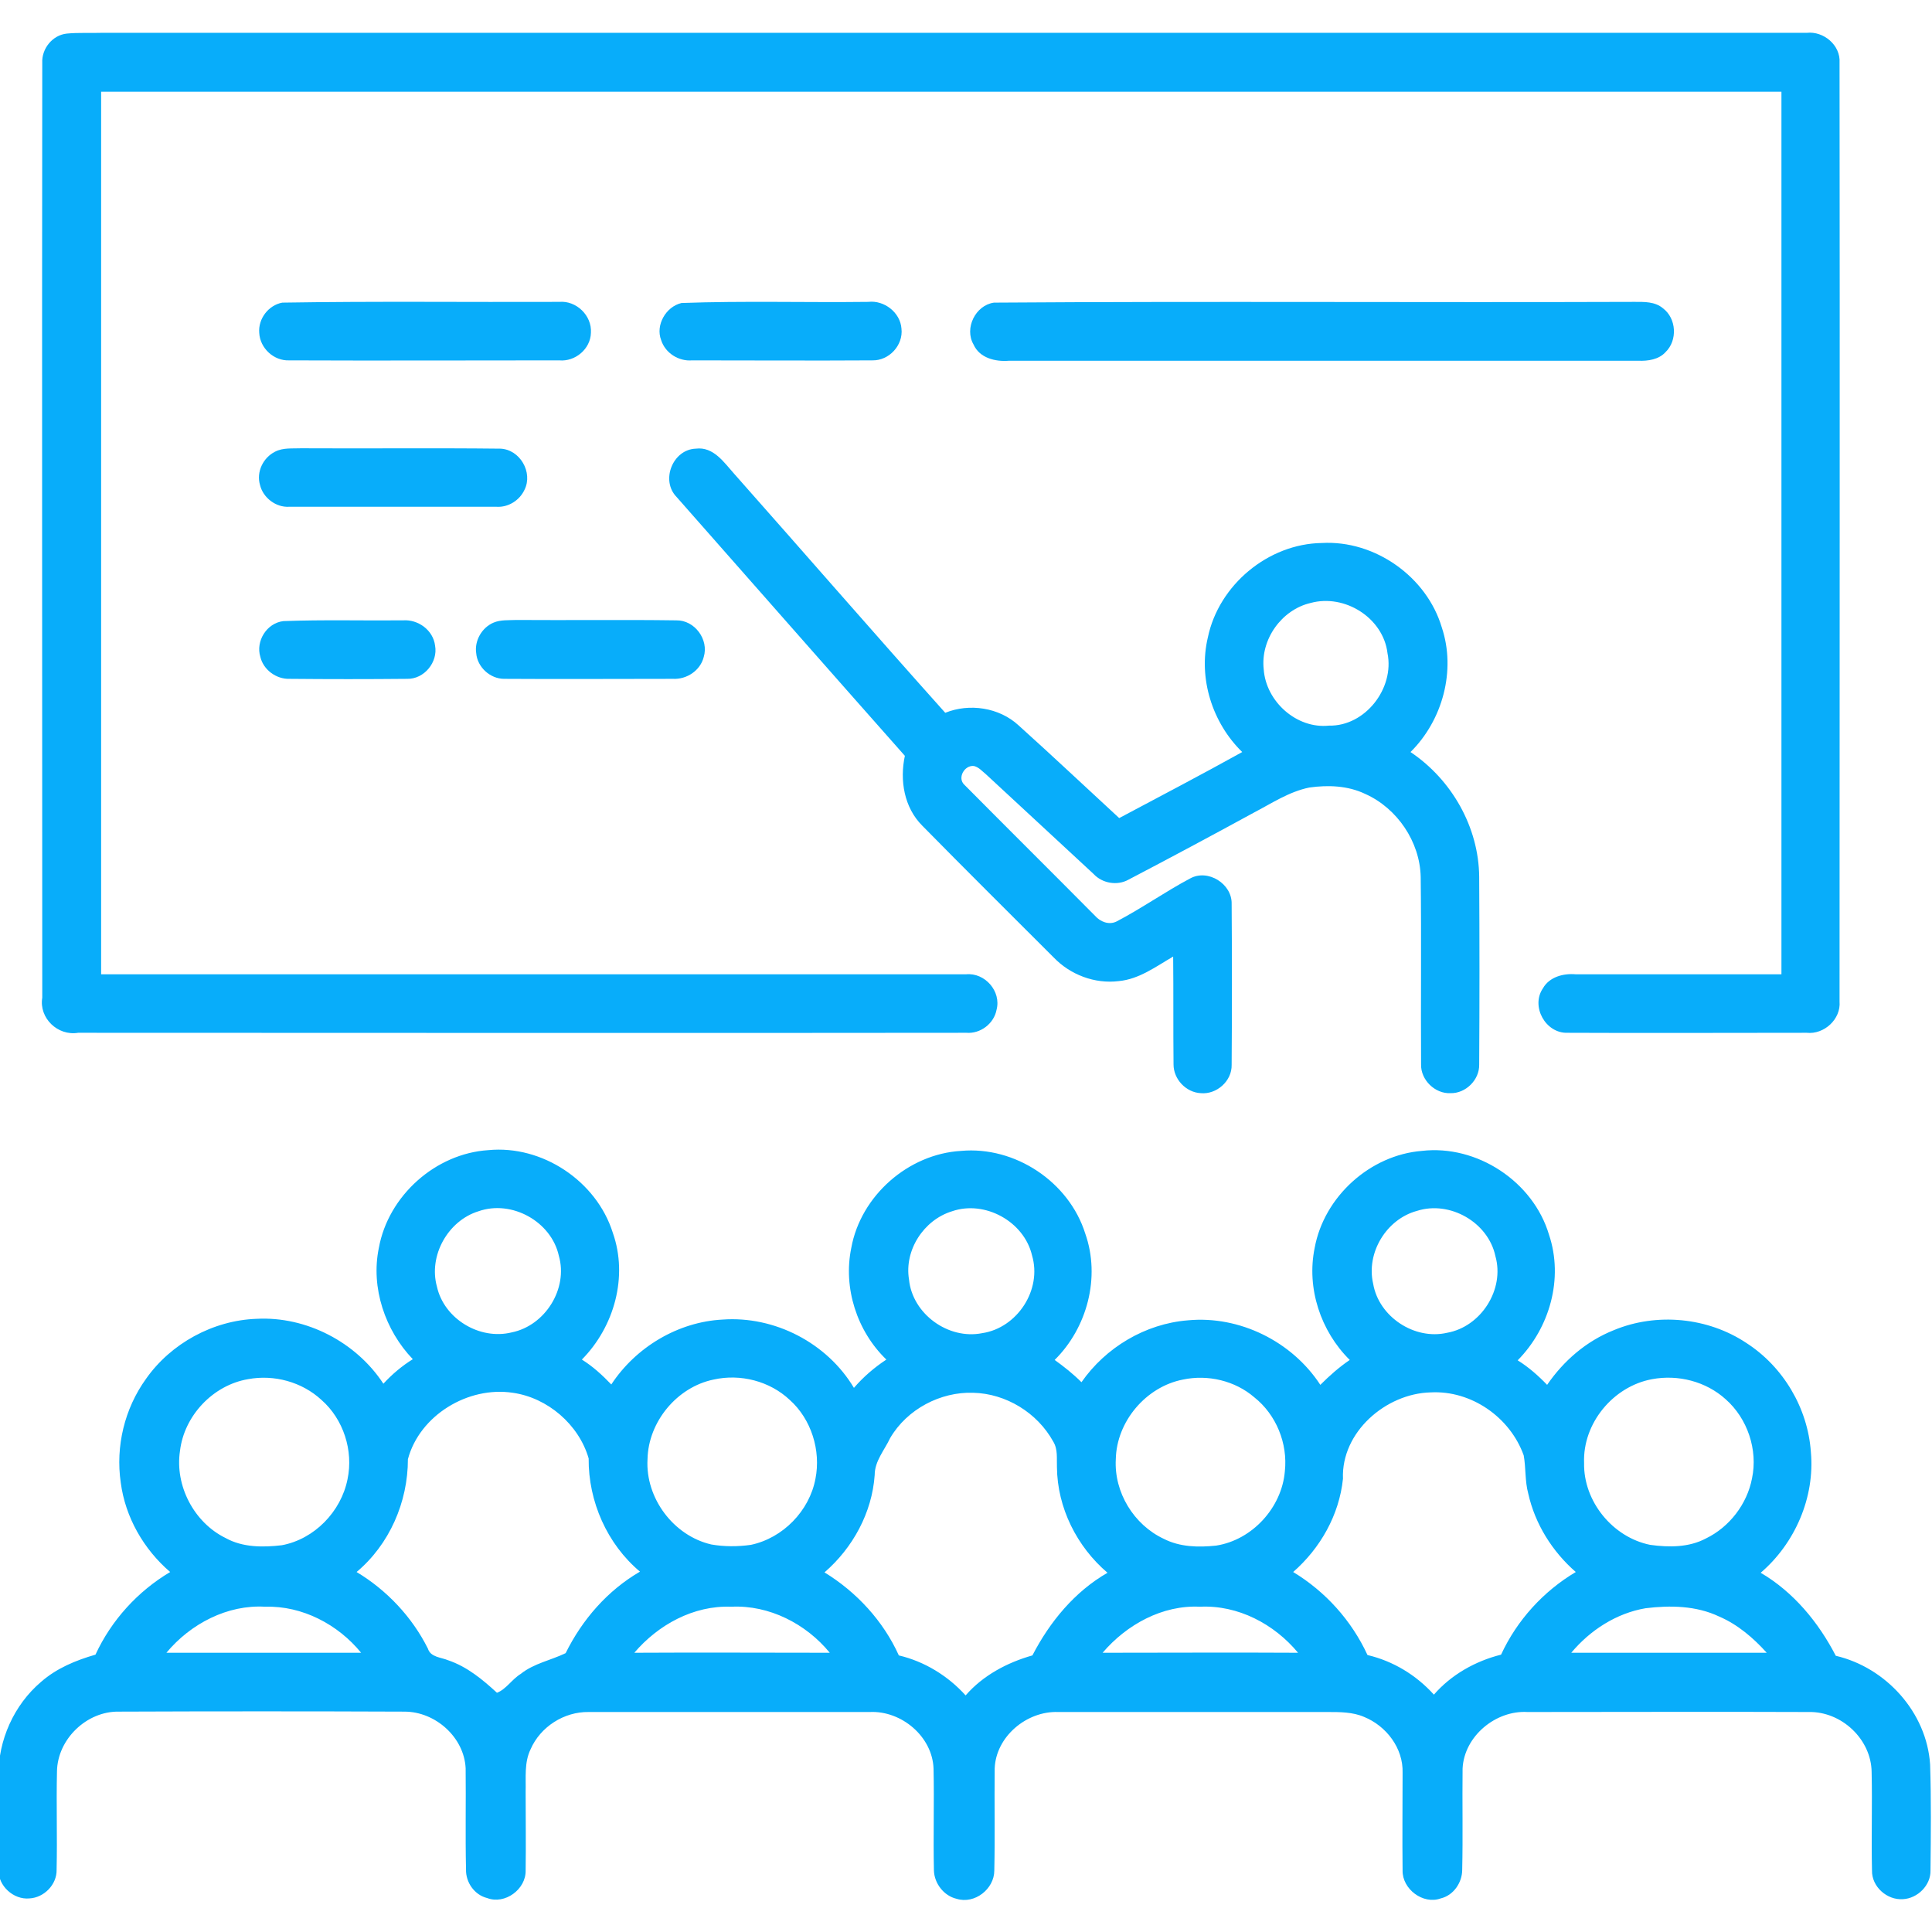
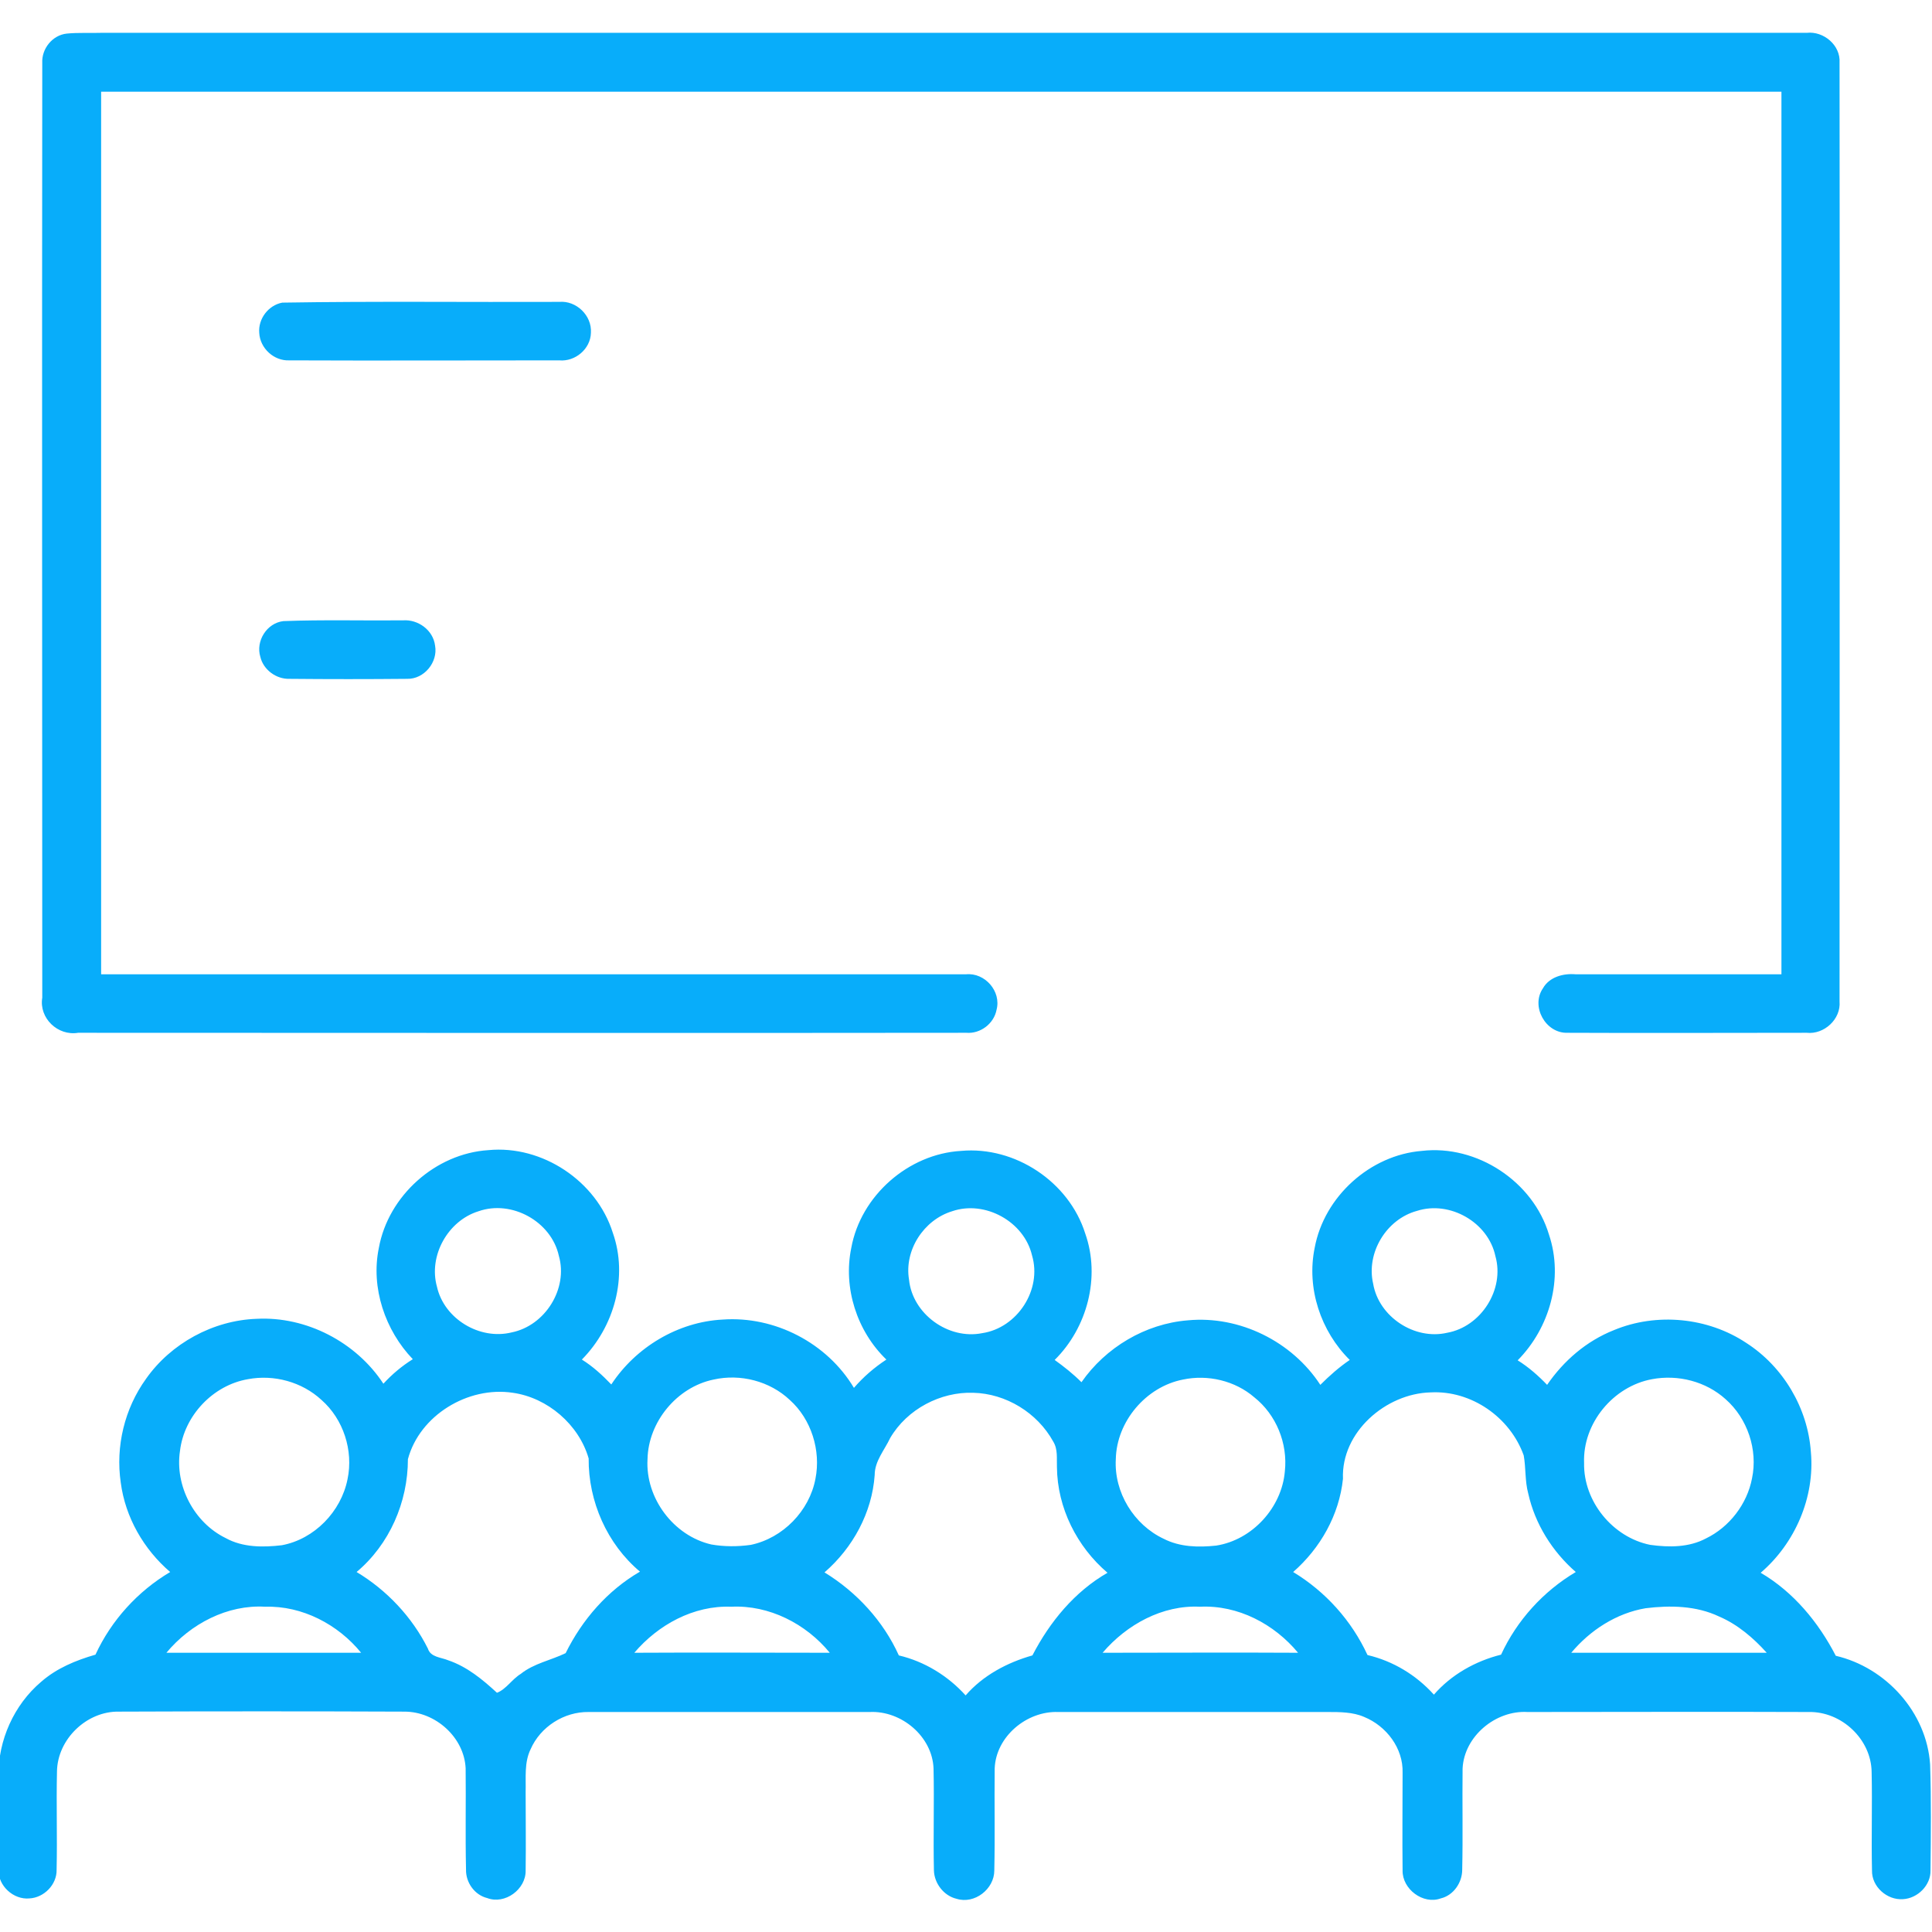
<svg xmlns="http://www.w3.org/2000/svg" version="1.1" id="Calque_1" x="0px" y="0px" viewBox="0 0 512 512" style="enable-background:new 0 0 512 512;" xml:space="preserve">
  <style type="text/css">
	.st0{fill:#08ADFA;}
</style>
  <g>
    <path class="st0" d="M11.2,16.7c-0.2-3.8,2.7-7.4,6.5-7.8c3.1-0.3,6.1-0.1,9.2-0.2c150.6,0,301.3,0,451.9,0c4.5-0.5,9,3.3,8.7,7.9   c0.1,82.9,0,165.9,0,248.8c0.4,4.7-4.1,8.8-8.7,8.3c-21.1,0-42.3,0.1-63.4,0c-5.8,0.2-9.8-7-6.5-11.8c1.7-3,5.4-4,8.7-3.7   c18.2,0,36.3,0,54.5,0c0-78,0-156,0-233.9c-148.4,0-296.9,0-445.3,0c0,78,0,156,0,233.9c76.4,0,152.8,0,229.2,0   c5-0.5,9.4,4.5,8.1,9.4c-0.7,3.7-4.3,6.4-8,6.1c-78.5,0.1-156.9,0-235.4,0c-5.4,0.9-10.4-3.9-9.5-9.3   C11.2,181.8,11.1,99.3,11.2,16.7z" />
    <path class="st0" d="M74.8,80.2c24.5-0.4,48.9-0.1,73.4-0.2c4.5-0.4,8.7,3.6,8.4,8.2c-0.1,4.3-4.2,7.7-8.4,7.3   c-23.8,0-47.7,0.1-71.5,0c-4.1,0.2-7.8-3.2-8-7.3C68.4,84.5,71.1,80.9,74.8,80.2z" />
-     <path class="st0" d="M180.6,80.3c16.5-0.6,33-0.1,49.5-0.3c4.2-0.5,8.5,2.8,8.8,7.1c0.5,4.4-3.3,8.5-7.7,8.4   c-15.9,0.1-31.9,0-47.8,0c-3.5,0.3-7.1-1.9-8.2-5.4C173.7,86.2,176.4,81.3,180.6,80.3z" />
-     <path class="st0" d="M263.4,80.2c56.6-0.4,113.2,0,169.8-0.2c2.5,0,5.4-0.1,7.5,1.7c3.6,2.7,3.9,8.5,0.7,11.6   c-1.8,2-4.7,2.4-7.2,2.3c-55.6,0-111.2,0-166.8,0c-3.6,0.3-7.8-0.7-9.4-4.3C255.5,87,258.5,80.9,263.4,80.2z" />
-     <path class="st0" d="M72.9,119.7c2.1-1.1,4.6-0.8,6.9-0.9c17.6,0.1,35.2-0.1,52.8,0.1c5.2,0.2,8.7,6.3,6.4,10.9   c-1.3,2.8-4.3,4.7-7.4,4.5c-18.3,0-36.7,0-55,0c-3.5,0.2-6.9-2.4-7.7-5.8C67.9,125.1,69.7,121.3,72.9,119.7z" />
    <g>
-       <path class="st0" d="M179.3,131.7c-4.3-4.4-1-12.6,5.1-12.8c4.7-0.6,7.5,3.7,10.2,6.7c18.7,21.1,37.1,42.3,55.9,63.3    c6.4-2.6,14.3-1.4,19.4,3.3c9,8.1,17.8,16.4,26.7,24.6c10.9-5.8,21.8-11.5,32.6-17.5c-7.9-7.7-11.7-19.5-9.1-30.4    c2.9-13.9,16-24.8,30.2-25c14-0.8,27.8,8.9,31.8,22.4c3.8,11.4,0.2,24.6-8.3,33c10.9,7.3,18.1,19.9,18.2,33.1    c0.1,16.6,0.1,33.2,0,49.7c0.1,4.1-3.6,7.7-7.6,7.6c-4.1,0.2-7.9-3.5-7.8-7.6c-0.1-16.6,0.1-33.2-0.1-49.7    c-0.2-9.3-6.2-18.2-14.7-22c-4.6-2.2-9.8-2.4-14.8-1.7c-5.4,1.1-10,4.2-14.8,6.7c-11,6-22,11.9-33.1,17.7c-3,1.7-7,1-9.3-1.5    c-9.5-8.8-19-17.6-28.5-26.4c-1-0.8-1.9-1.9-3.2-2.2c-2.5-0.3-4.5,3.2-2.5,5c11.5,11.6,23.1,23.1,34.6,34.7    c1.4,1.6,3.7,2.5,5.7,1.5c6.7-3.5,12.9-7.9,19.5-11.4c4.7-2.6,11.1,1.4,11,6.7c0.1,14.2,0.1,28.4,0,42.7c0.1,4.3-4,7.9-8.2,7.5    c-3.9-0.2-7.2-3.7-7.2-7.6c-0.1-9.5,0-19.1-0.1-28.6c-4.5,2.6-9,6-14.4,6.5c-6.4,0.8-12.9-1.7-17.3-6.3    c-11.6-11.6-23.3-23.2-34.8-34.9c-4.8-4.8-6-12-4.6-18.5C219.6,177.5,199.5,154.6,179.3,131.7z M347.3,159.8    c-7.7,1.8-13.3,9.7-12.4,17.6c0.6,8.5,8.7,15.8,17.3,14.9c9.6,0.2,17.4-9.9,15.5-19.2C366.6,163.8,356.4,157.3,347.3,159.8z" />
-     </g>
+       </g>
    <path class="st0" d="M75.1,164.6c10.6-0.4,21.1-0.1,31.7-0.2c4-0.3,8,2.6,8.5,6.7c0.8,4.4-2.9,8.9-7.4,8.8   c-10.4,0.1-20.8,0.1-31.2,0c-3.5,0.1-6.9-2.4-7.7-5.8C67.7,169.9,70.7,165.1,75.1,164.6z" />
-     <path class="st0" d="M130.8,165c1.9-0.8,4-0.6,6-0.7c14.1,0.1,28.3-0.1,42.4,0.1c4.9-0.1,8.7,5.1,7.3,9.7c-0.9,3.6-4.5,6-8.2,5.8   c-14.9,0-29.8,0.1-44.7,0c-3.7,0-7.1-3.1-7.4-6.8C125.7,169.8,127.7,166.3,130.8,165z" />
    <g>
      <path class="st0" d="M100.4,330.7c2.5-13.8,15-25,29-25.9c14.3-1.4,28.7,8.2,33,21.9c4.1,11.6,0.4,24.9-8.2,33.6    c2.9,1.8,5.4,4.1,7.8,6.6c6.5-9.9,17.7-16.6,29.5-17.2c13.8-1,27.7,6.2,34.8,18.1c2.5-2.9,5.4-5.4,8.6-7.5    c-7.8-7.5-11.5-19-9.3-29.6c2.5-13.8,15.1-24.9,29.1-25.7c14.3-1.3,28.6,8.2,32.9,21.9c4.1,11.6,0.5,25-8.1,33.5    c2.5,1.8,4.9,3.7,7.1,5.9c6.4-9.2,16.9-15.5,28.2-16.4c13.7-1.3,27.6,5.6,35.1,17.1c2.4-2.4,5-4.7,7.8-6.6    c-7.7-7.6-11.5-19-9.3-29.7c2.5-13.6,14.7-24.6,28.4-25.7c14.6-1.7,29.5,8.1,33.7,22.2c3.9,11.6,0.2,24.7-8.3,33.3    c2.9,1.8,5.5,4.1,7.8,6.5c4.4-6.4,10.4-11.6,17.7-14.5c11.3-4.7,24.9-3.4,35.1,3.4c9.8,6.3,16.3,17.3,17.1,28.9    c1.1,12-4.2,24.2-13.3,32c8.7,5.1,15.3,13.1,19.9,22c13.3,3.1,24.1,15,25,28.8c0.3,9.3,0.2,18.7,0.1,28.1c0.1,3.9-3.4,7.4-7.3,7.6    c-4.2,0.3-8.3-3.3-8.2-7.6c-0.2-8.7,0.1-17.4-0.1-26.1c-0.1-8.7-8-16.1-16.7-15.9c-24.8-0.1-49.6,0-74.5,0    c-8.4-0.5-16.8,6.4-17.2,15c-0.1,8.9,0.1,17.9-0.1,26.8c0,3.4-2.3,6.8-5.7,7.6c-4.7,1.7-10.2-2.5-10.1-7.4c-0.1-8.6,0-17.3,0-25.9    c0.2-6.5-4.3-12.4-10.2-14.8c-3-1.3-6.4-1.3-9.6-1.3c-23.8,0-47.7,0-71.5,0c-8.3-0.3-16.5,6.5-16.8,15c-0.1,9,0.1,18-0.1,27    c0,4.9-5.2,9-10,7.5c-3.4-0.8-5.9-4.1-6-7.5c-0.2-9,0.1-18-0.1-27c-0.3-8.5-8.5-15.4-16.9-15c-24.8,0-49.7,0-74.5,0    c-6.5-0.1-12.8,3.9-15.4,9.9c-1.7,3.5-1.2,7.5-1.3,11.3c0,6.9,0.1,13.9,0,20.8c0.1,5-5.5,9.1-10.2,7.3c-3.3-0.8-5.7-4.1-5.6-7.6    c-0.2-8.9,0-17.9-0.1-26.8c-0.4-8.2-8-15-16.2-15c-25.2-0.1-50.4-0.1-75.6,0c-8.6-0.2-16.4,7.3-16.5,15.9    c-0.2,8.7,0.1,17.3-0.1,26c0.1,3.9-3.3,7.4-7.2,7.6c-4.2,0.4-8.3-3.3-8.2-7.6c-0.1-8.3,0-16.6,0-24.9c-0.1-9.4,4.1-18.8,11.3-24.9    c4.1-3.6,9.2-5.7,14.4-7.2c4.2-9.1,11.2-16.8,19.8-21.9c-7-6-11.9-14.5-13.1-23.7c-1.4-9.6,1-19.6,6.7-27.5    c6.6-9.4,17.8-15.5,29.3-15.9c13.2-0.7,26.4,6.2,33.6,17.2c2.3-2.5,4.9-4.7,7.8-6.5C102.1,352.6,98.2,341.3,100.4,330.7z     M126.8,321c-8.1,2.5-13.3,11.8-11,20c1.9,8.5,11.3,14.2,19.8,12.1c8.9-1.8,15-11.6,12.5-20.3C146.1,323.7,135.6,317.9,126.8,321z     M252.3,321c-7.5,2.3-12.7,10.3-11.4,18.1c0.9,9.1,10.4,16,19.4,14.2c9.3-1.4,15.9-11.5,13.2-20.6C271.4,323.7,261,318,252.3,321z     M375.5,320.9c-8.1,2.2-13.5,11.1-11.6,19.3c1.5,8.8,11,15,19.6,13c9-1.6,15.3-11.5,12.8-20.3    C394.4,323.9,384.2,318.1,375.5,320.9z M65.7,365.5c-9.3,1.6-16.9,9.7-18,19c-1.4,9.2,3.7,19,12.1,23.1c4.5,2.5,9.9,2.5,14.9,1.9    c8.6-1.6,15.7-8.9,17.4-17.5c1.6-7.6-1.1-15.9-6.9-21C80,366.2,72.6,364.2,65.7,365.5z M189.1,365.6c-9.7,2-17.3,11.2-17.5,21.1    c-0.6,10.3,6.9,20.3,16.9,22.6c3.4,0.6,7,0.6,10.5,0.1c8.5-1.8,15.5-9,17.1-17.5c1.5-7.5-1.1-15.8-6.8-20.9    C204,366,196.2,364,189.1,365.6z M313.5,365.6c-9.8,1.9-17.6,11.1-17.8,21.1c-0.5,8.8,4.8,17.4,12.7,21.1    c4.3,2.2,9.2,2.3,13.9,1.8c9.6-1.5,17.4-10.1,18.2-19.7c0.8-7.4-2.3-15-8.1-19.6C327.3,365.9,320.1,364.2,313.5,365.6z     M437.8,365.5c-10.3,1.9-18.4,11.7-18,22.2c-0.2,10.2,7.6,19.7,17.5,21.7c5,0.7,10.3,0.7,14.8-1.7c6.2-3,10.9-9.1,12.2-15.9    c1.6-7.6-1.2-15.9-7-21C452.1,366.1,444.7,364.2,437.8,365.5z M108.1,386.7c0,11.4-4.9,22.6-13.6,29.9c8,4.8,14.7,11.9,18.9,20.3    c0.7,2.3,3.5,2.3,5.4,3.1c5,1.7,9.1,5.1,12.9,8.6c2.4-0.9,4-3.6,6.3-5c3.5-2.8,8-3.6,11.9-5.5c4.4-8.9,11.1-16.6,19.7-21.6    c-8.7-7.3-13.7-18.6-13.6-30c-2.6-9-10.9-16.1-20.1-17.4C124,367.3,111.2,375.1,108.1,386.7z M235.9,381.1    c-1.5,3.2-4.1,6.1-4.1,9.8c-0.7,10-5.8,19.3-13.3,25.8c8.5,5.2,15.6,12.9,19.7,22c6.8,1.6,13,5.4,17.7,10.6    c4.6-5.3,11-8.7,17.7-10.6c4.6-8.9,11.2-16.9,19.9-21.9c-8.1-6.9-13.3-17.2-13.4-28c-0.1-2.3,0.3-4.7-1-6.8    c-4.2-7.6-12.5-12.7-21.2-12.9C249.3,368.8,240.4,373.4,235.9,381.1z M355.9,391.9c-1,9.6-6,18.4-13.2,24.7    c8.6,5.2,15.5,12.9,19.7,22c6.8,1.6,12.9,5.3,17.6,10.5c4.6-5.3,11-8.9,17.8-10.6c4.2-9.1,11.2-16.8,19.8-21.9    c-6.2-5.4-10.8-12.7-12.6-20.8c-0.9-3.3-0.6-6.8-1.2-10.1c-3.6-10.1-13.9-17.3-24.7-16.7C367.3,369.3,355.4,379.5,355.9,391.9z     M44.1,438c17.2,0,34.4,0,51.6,0c-6.1-7.5-15.6-12.5-25.4-12.2C60.3,425.2,50.5,430.3,44.1,438z M168.1,438    c17.3-0.1,34.5,0,51.8,0c-6.3-7.7-16.1-12.7-26.1-12.2C183.8,425.4,174.4,430.6,168.1,438z M292.2,438c17.3,0,34.6-0.1,51.8,0    c-6.3-7.6-15.9-12.7-26-12.2C308.1,425.3,298.6,430.5,292.2,438z M416.4,438c17.3,0,34.5,0,51.8,0c-3.5-3.9-7.7-7.5-12.6-9.6    c-6.1-2.9-13-3-19.5-2.2C428.4,427.5,421.4,432,416.4,438z" />
    </g>
  </g>
</svg>